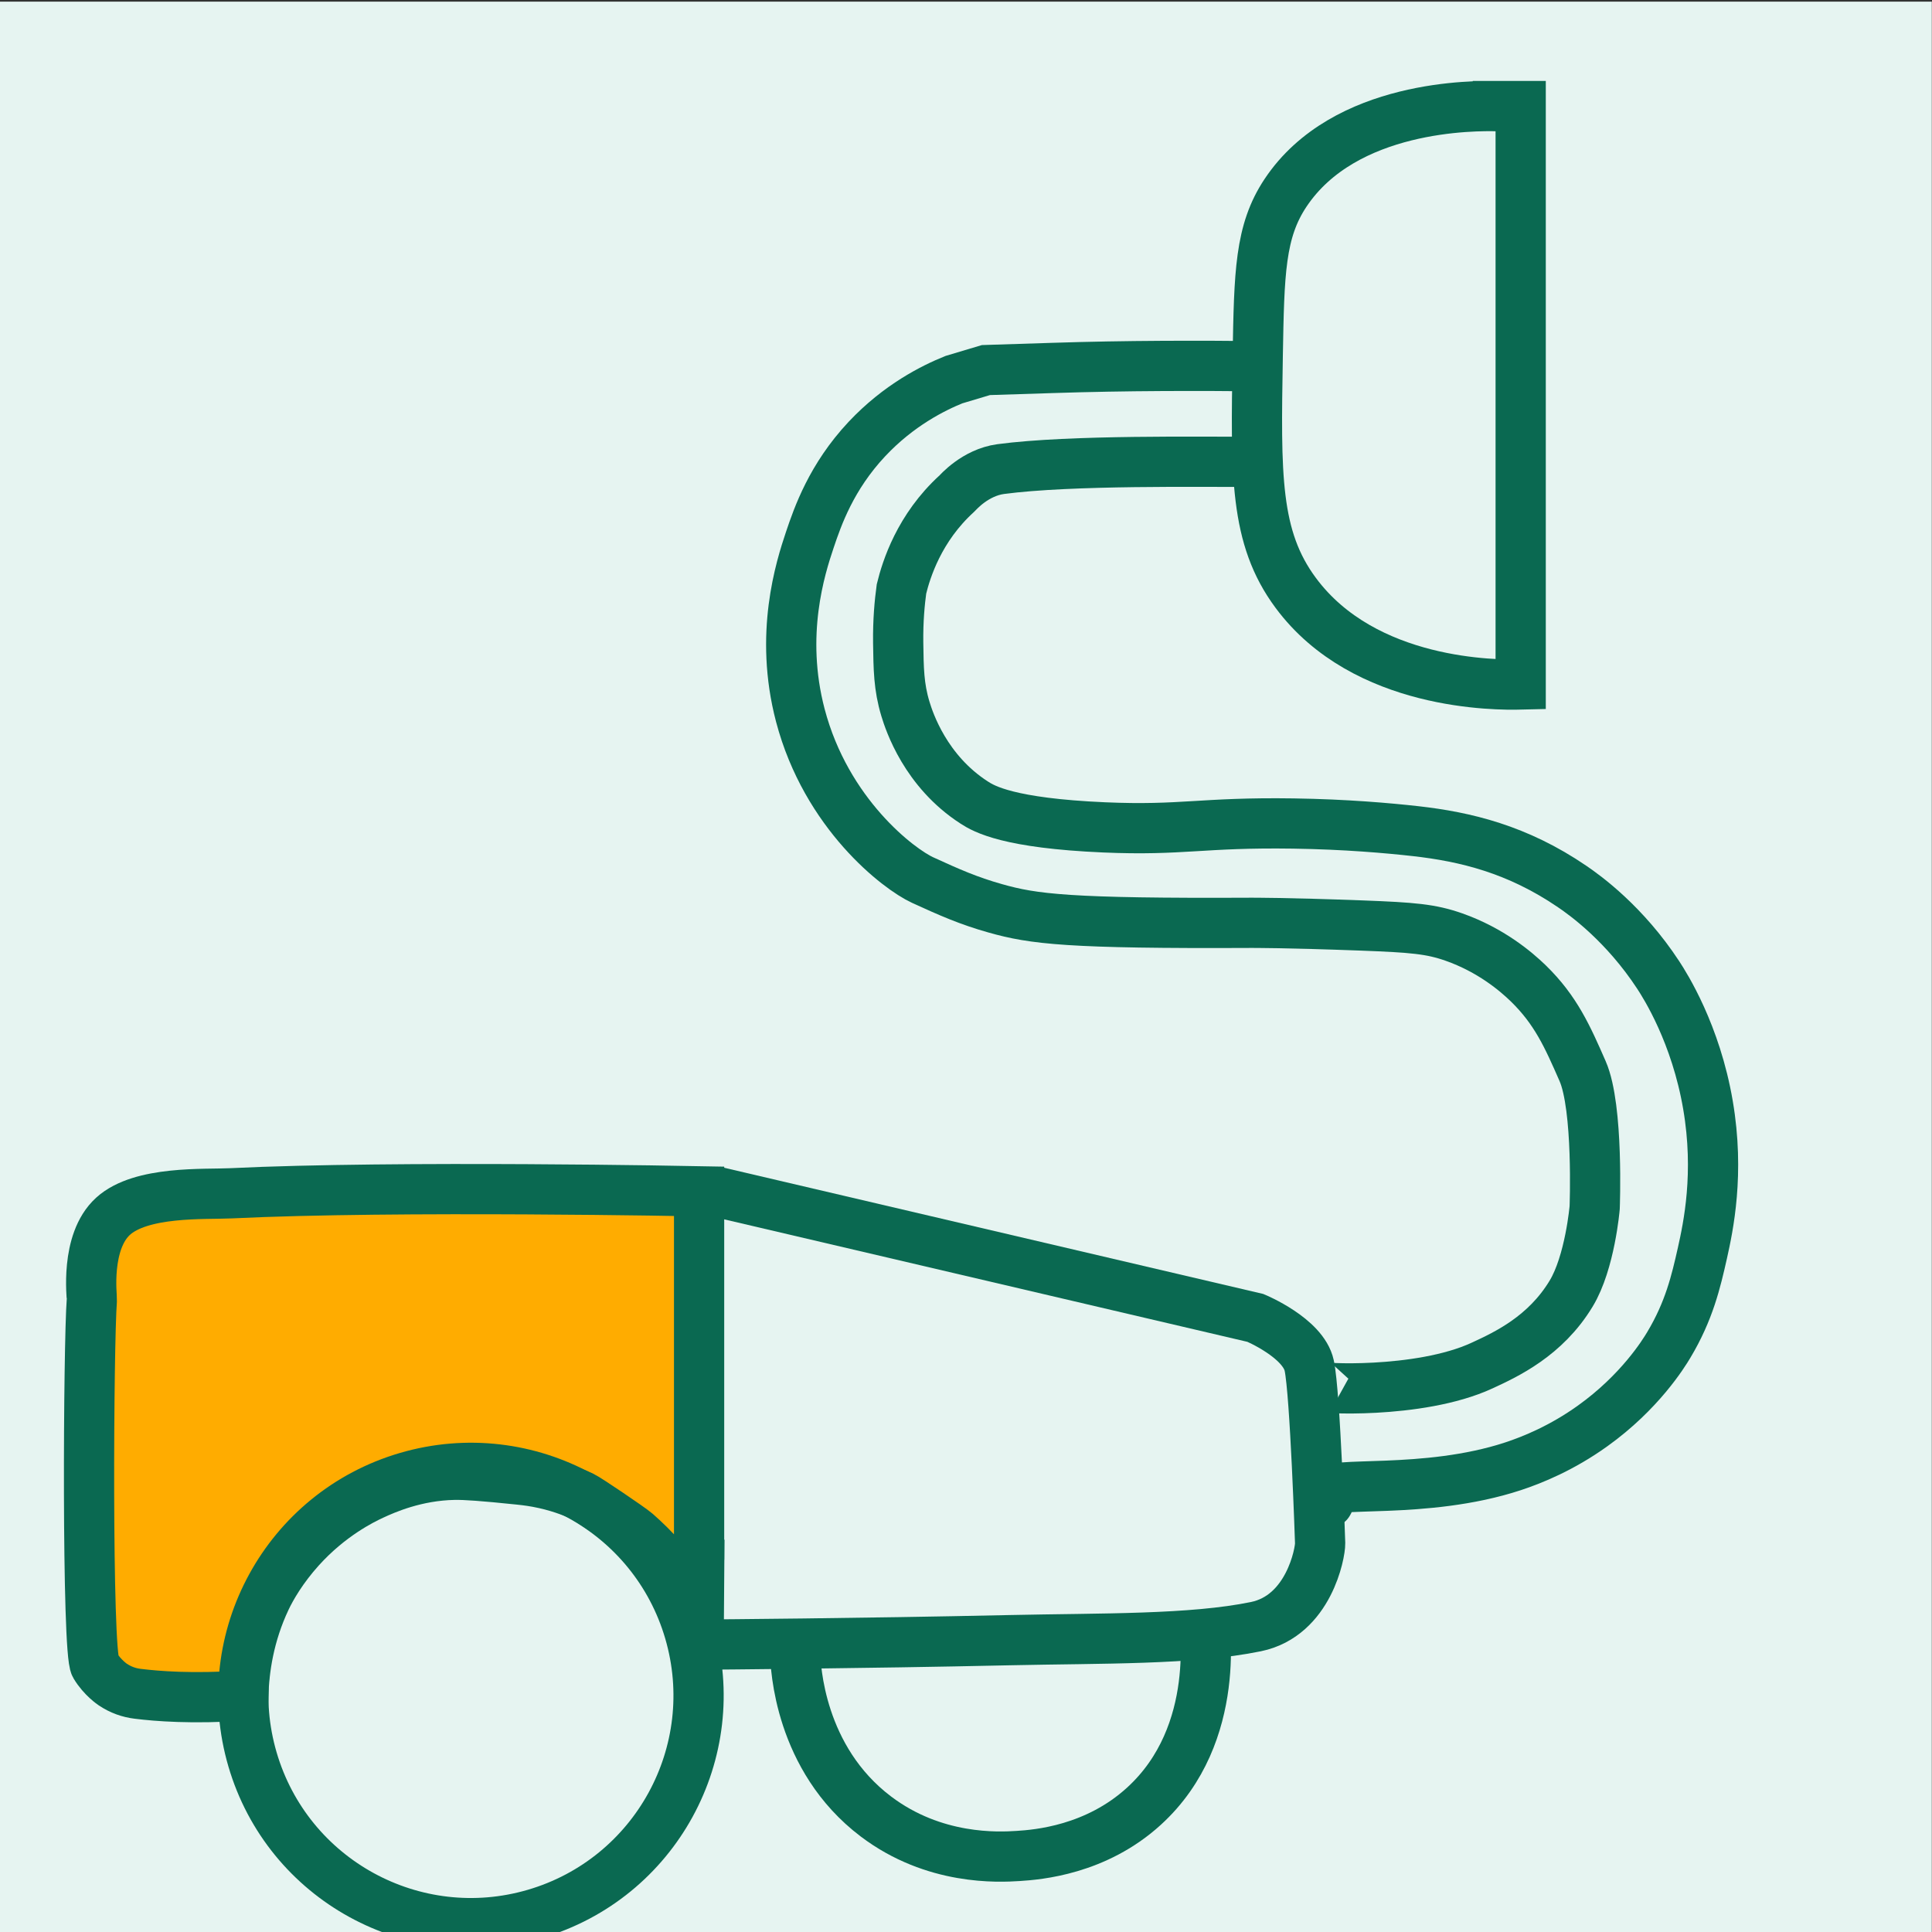
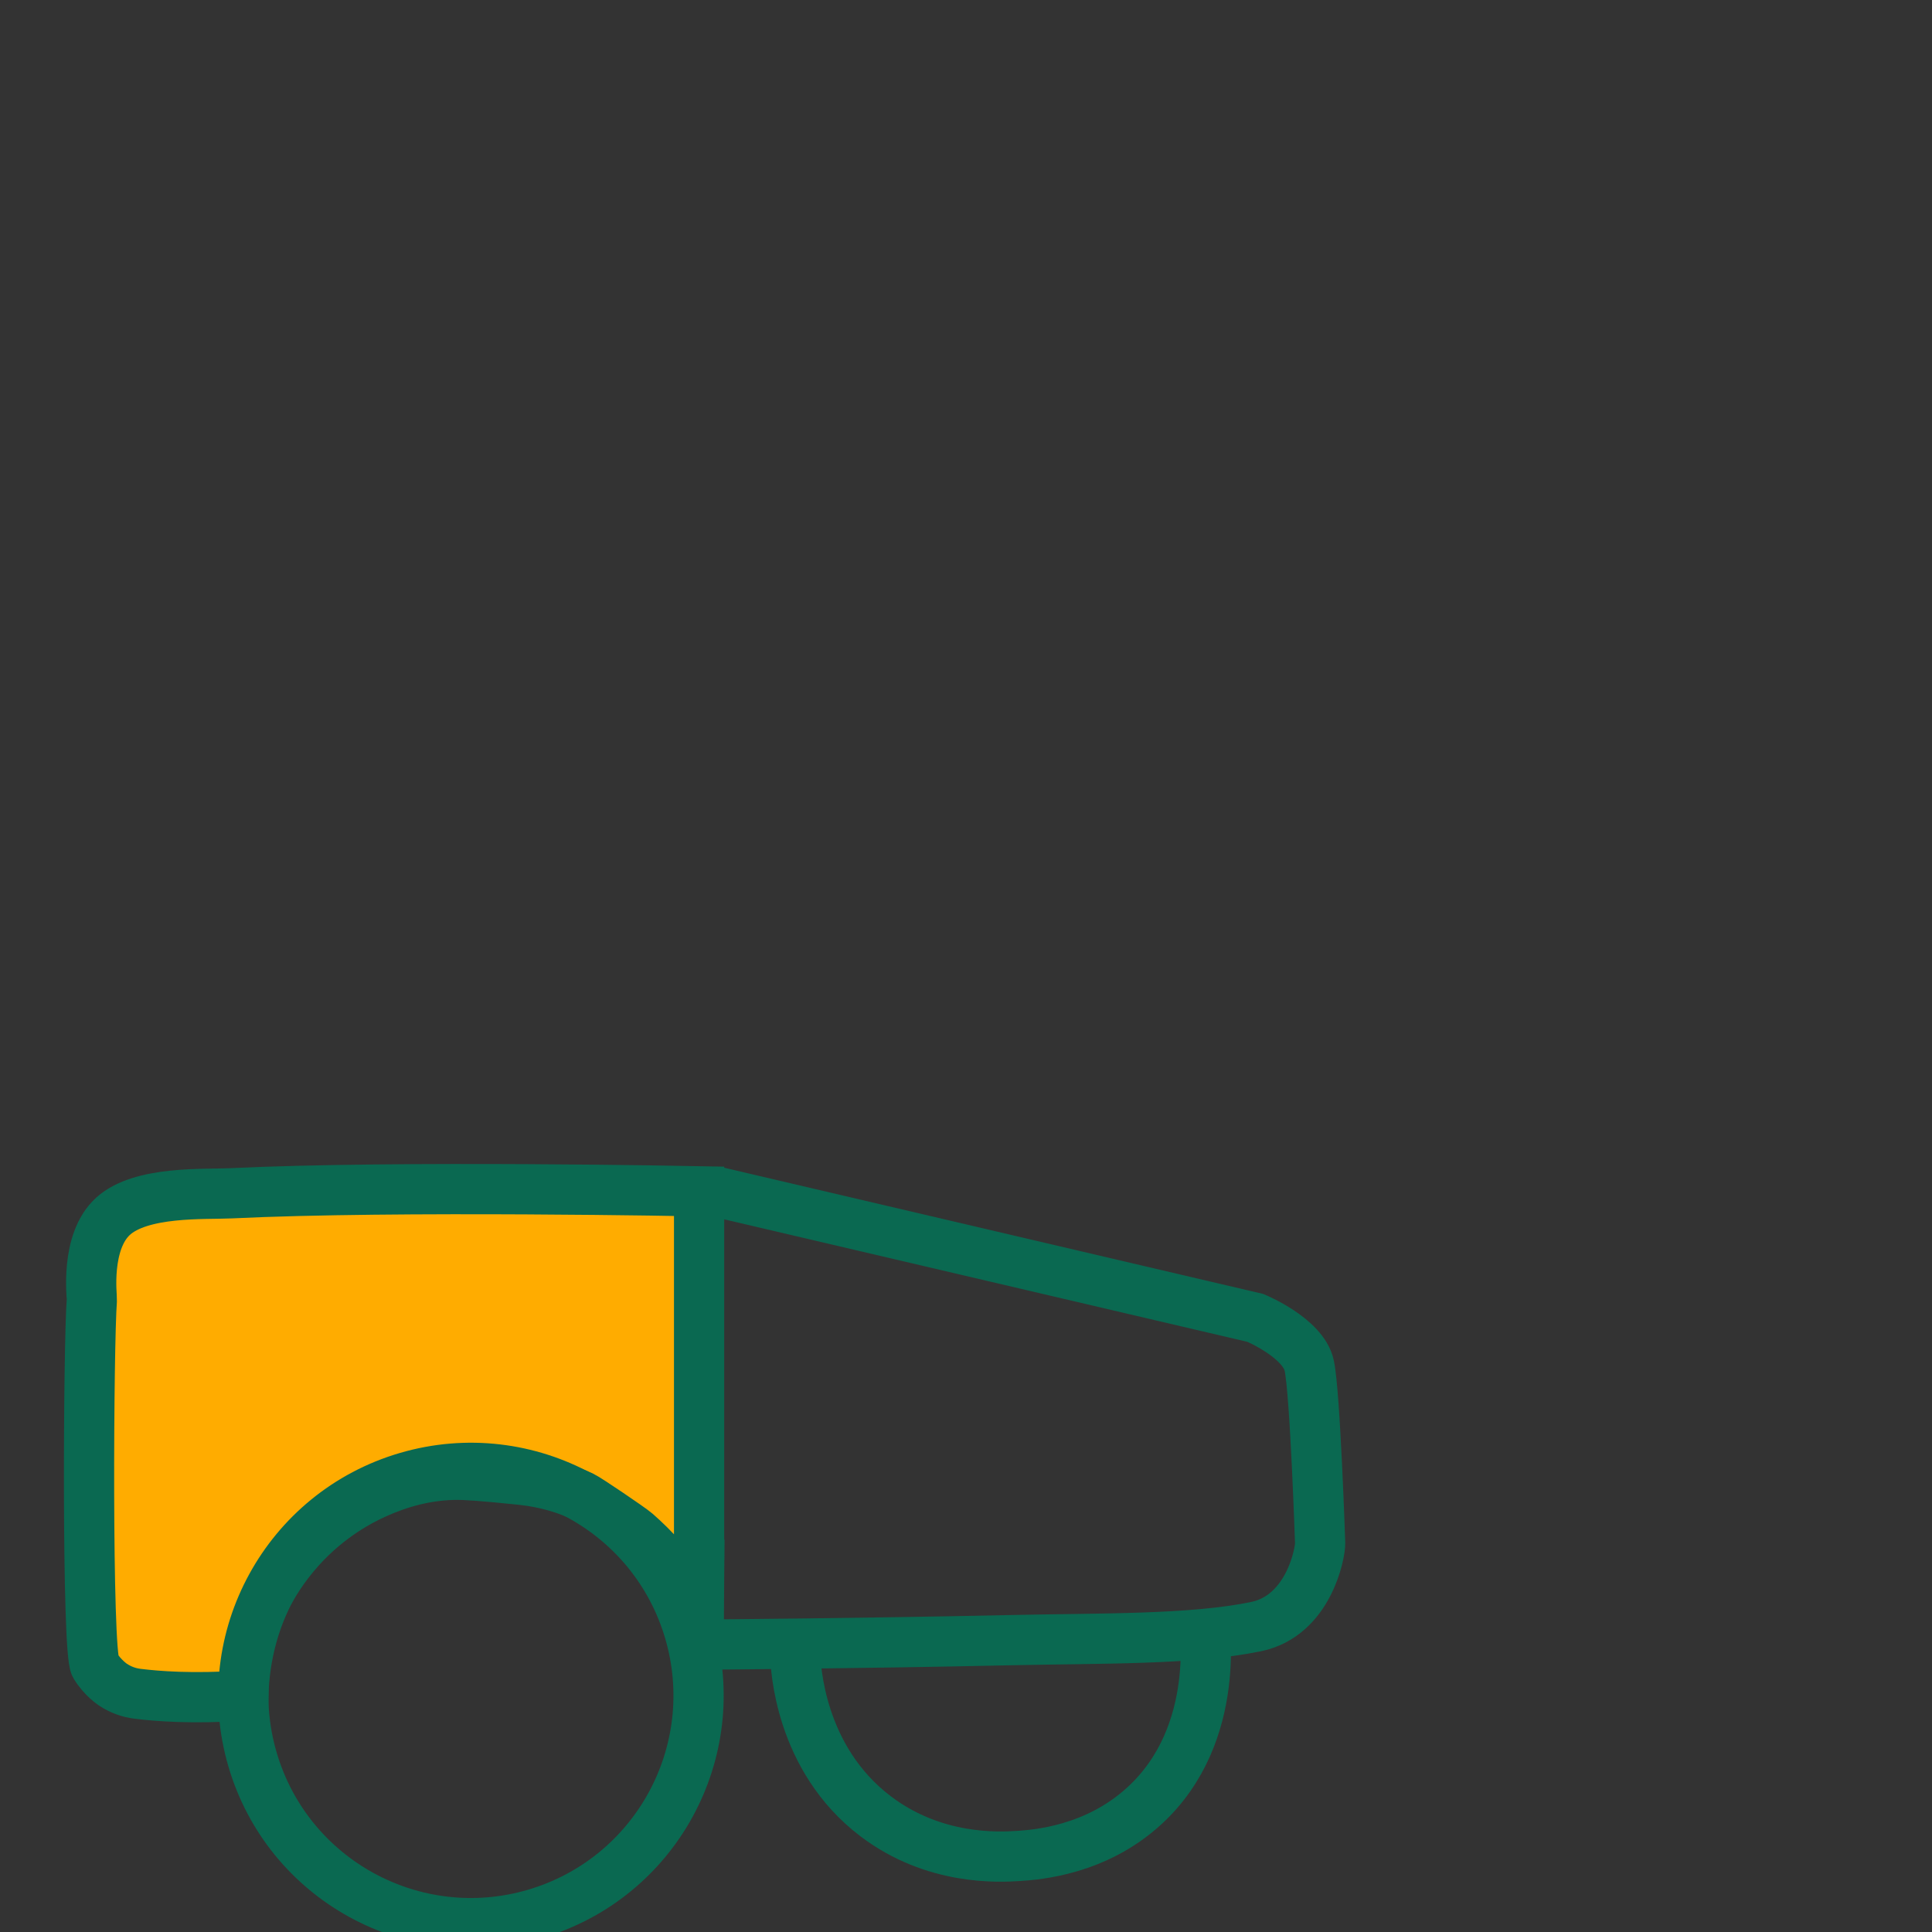
<svg xmlns="http://www.w3.org/2000/svg" id="Layer_1" data-name="Layer 1" viewBox="0 0 200 200">
  <rect x="0" y="0" width="200" height="200" fill="#333333" stroke="none" />
  <defs>
    <style>
      .cls-1 {
        fill: #e6f4f1;
      }

      .cls-2 {
        fill: none;
      }

      .cls-2, .cls-3 {
        stroke: #0a6951;
        stroke-miterlimit: 10;
        stroke-width: 5.2px;
      }

      .cls-3 {
        fill: #ffac00;
      }
    </style>
  </defs>
-   <rect class="cls-1" x="-.02" y=".17" width="200" height="200" />
  <path class="cls-3" d="M72.37,161.46v-38.14s-31.49-.62-48.47.21c-2.73.13-9.29-.27-12.2,2.38s-2.17,8.38-2.19,8.64c-.36,4.53-.53,36.45.35,37.89.74,1.23,1.81,1.94,1.81,1.94.84.56,1.69.85,2.58.96,2.01.25,5.62.54,10.94.19.07-2.68.57-6.29,2.34-10.02.54-1.14,1.67-3.13,3.57-5.23,3.06-3.38,6.33-5,7.48-5.53,1.29-.6,4.46-2.01,8.45-2.08,1.13-.02,3,.11,6.74.5.76.08,1.56.18,2.59.41,1.93.43,3.34,1.05,3.91,1.31.48.22,5.01,3.27,5.59,3.78.81.71,1.83,1.68,2.93,2.94l1.98,1.55" />
  <path class="cls-2" d="M73.96,123.32l56,13.11s4.95,2.06,5.57,4.93c.62,2.88,1.13,18.4,1.13,18.4.02.99-1.17,7.5-6.65,8.63-6.68,1.37-15.92,1.19-25.52,1.4-15.47.34-30.92.45-30.92.45,1.45,0-1.25,0-1.25,0l.08-10.87" />
  <circle class="cls-2" cx="48.75" cy="175.52" r="23.56" transform="translate(-47.33 20.75) rotate(-16.31)" />
-   <path class="cls-2" d="M137.25,143.57c-1.43.11,9.59.85,16.2-2.22,2.47-1.14,6.53-3.03,9.19-7.43,1.96-3.23,2.44-8.91,2.44-8.91h0s0,0,0,0c0,0,.41-10.35-1.25-14.13-1.56-3.56-2.77-6.31-5.63-9.09-1.28-1.24-3.87-3.44-7.7-4.79-2.37-.83-4.22-.99-9.49-1.19-8.05-.3-11.5-.28-11.5-.28-18.91.09-22.52-.38-26.48-1.5-2.77-.78-4.76-1.66-7.53-2.93-2.46-1.13-9.96-6.83-12.65-17.05-2.2-8.37.01-15.27.98-18.16.82-2.44,2.23-6.52,5.92-10.45,3.3-3.51,6.87-5.28,9-6.14,1.1-.33,2.2-.66,3.31-.99,2.3-.07,4.6-.15,6.9-.22,7.62-.25,15.08-.25,22.37-.17" />
-   <path class="cls-2" d="M136.84,155.47c.38.19.57.2.65.12.19-.18-.28-.73-.24-1.03.15-1.34,10.22.24,19.38-2.77,2.03-.67,5.06-1.9,8.24-4.18,4.89-3.5,7.35-7.49,7.88-8.38,2.11-3.52,2.82-6.57,3.48-9.5.61-2.73,1.79-8.25.58-15.33-1.26-7.39-4.43-12.36-5.14-13.45-3.47-5.3-7.54-8.24-8.91-9.17-5.68-3.88-11.07-5.16-16.22-5.74-2.77-.31-7.19-.71-12.66-.79-9.51-.14-11.44.75-19.58.4-9.86-.43-12.42-1.9-13.45-2.57-5.04-3.25-6.72-8.37-7.12-9.69-.7-2.31-.71-4.18-.75-6.85-.03-2.28.15-4.19.34-5.57.49-2.01,1.83-6.33,5.74-9.88.11-.1,1.88-2.17,4.53-2.53,7.24-.97,21.08-.73,25.74-.75" />
  <path class="cls-2" d="M124.51,166.84c.17.91,2.11,12.66-6.08,20.13-4.97,4.54-10.98,5.03-13.04,5.16-2.01.13-8.68.48-14.72-4.09-7.93-6-8.32-15.56-8.35-16.88" />
-   <path class="cls-2" d="M155.06,10.99c-2.33-.06-15.87-.2-21.98,8.97-2.66,3.99-2.73,8.29-2.88,16.88-.21,12.36-.32,18.8,3.93,24.53,7.13,9.63,20.85,9.55,23.29,9.49V10.98h-2.36Z" />
</svg>